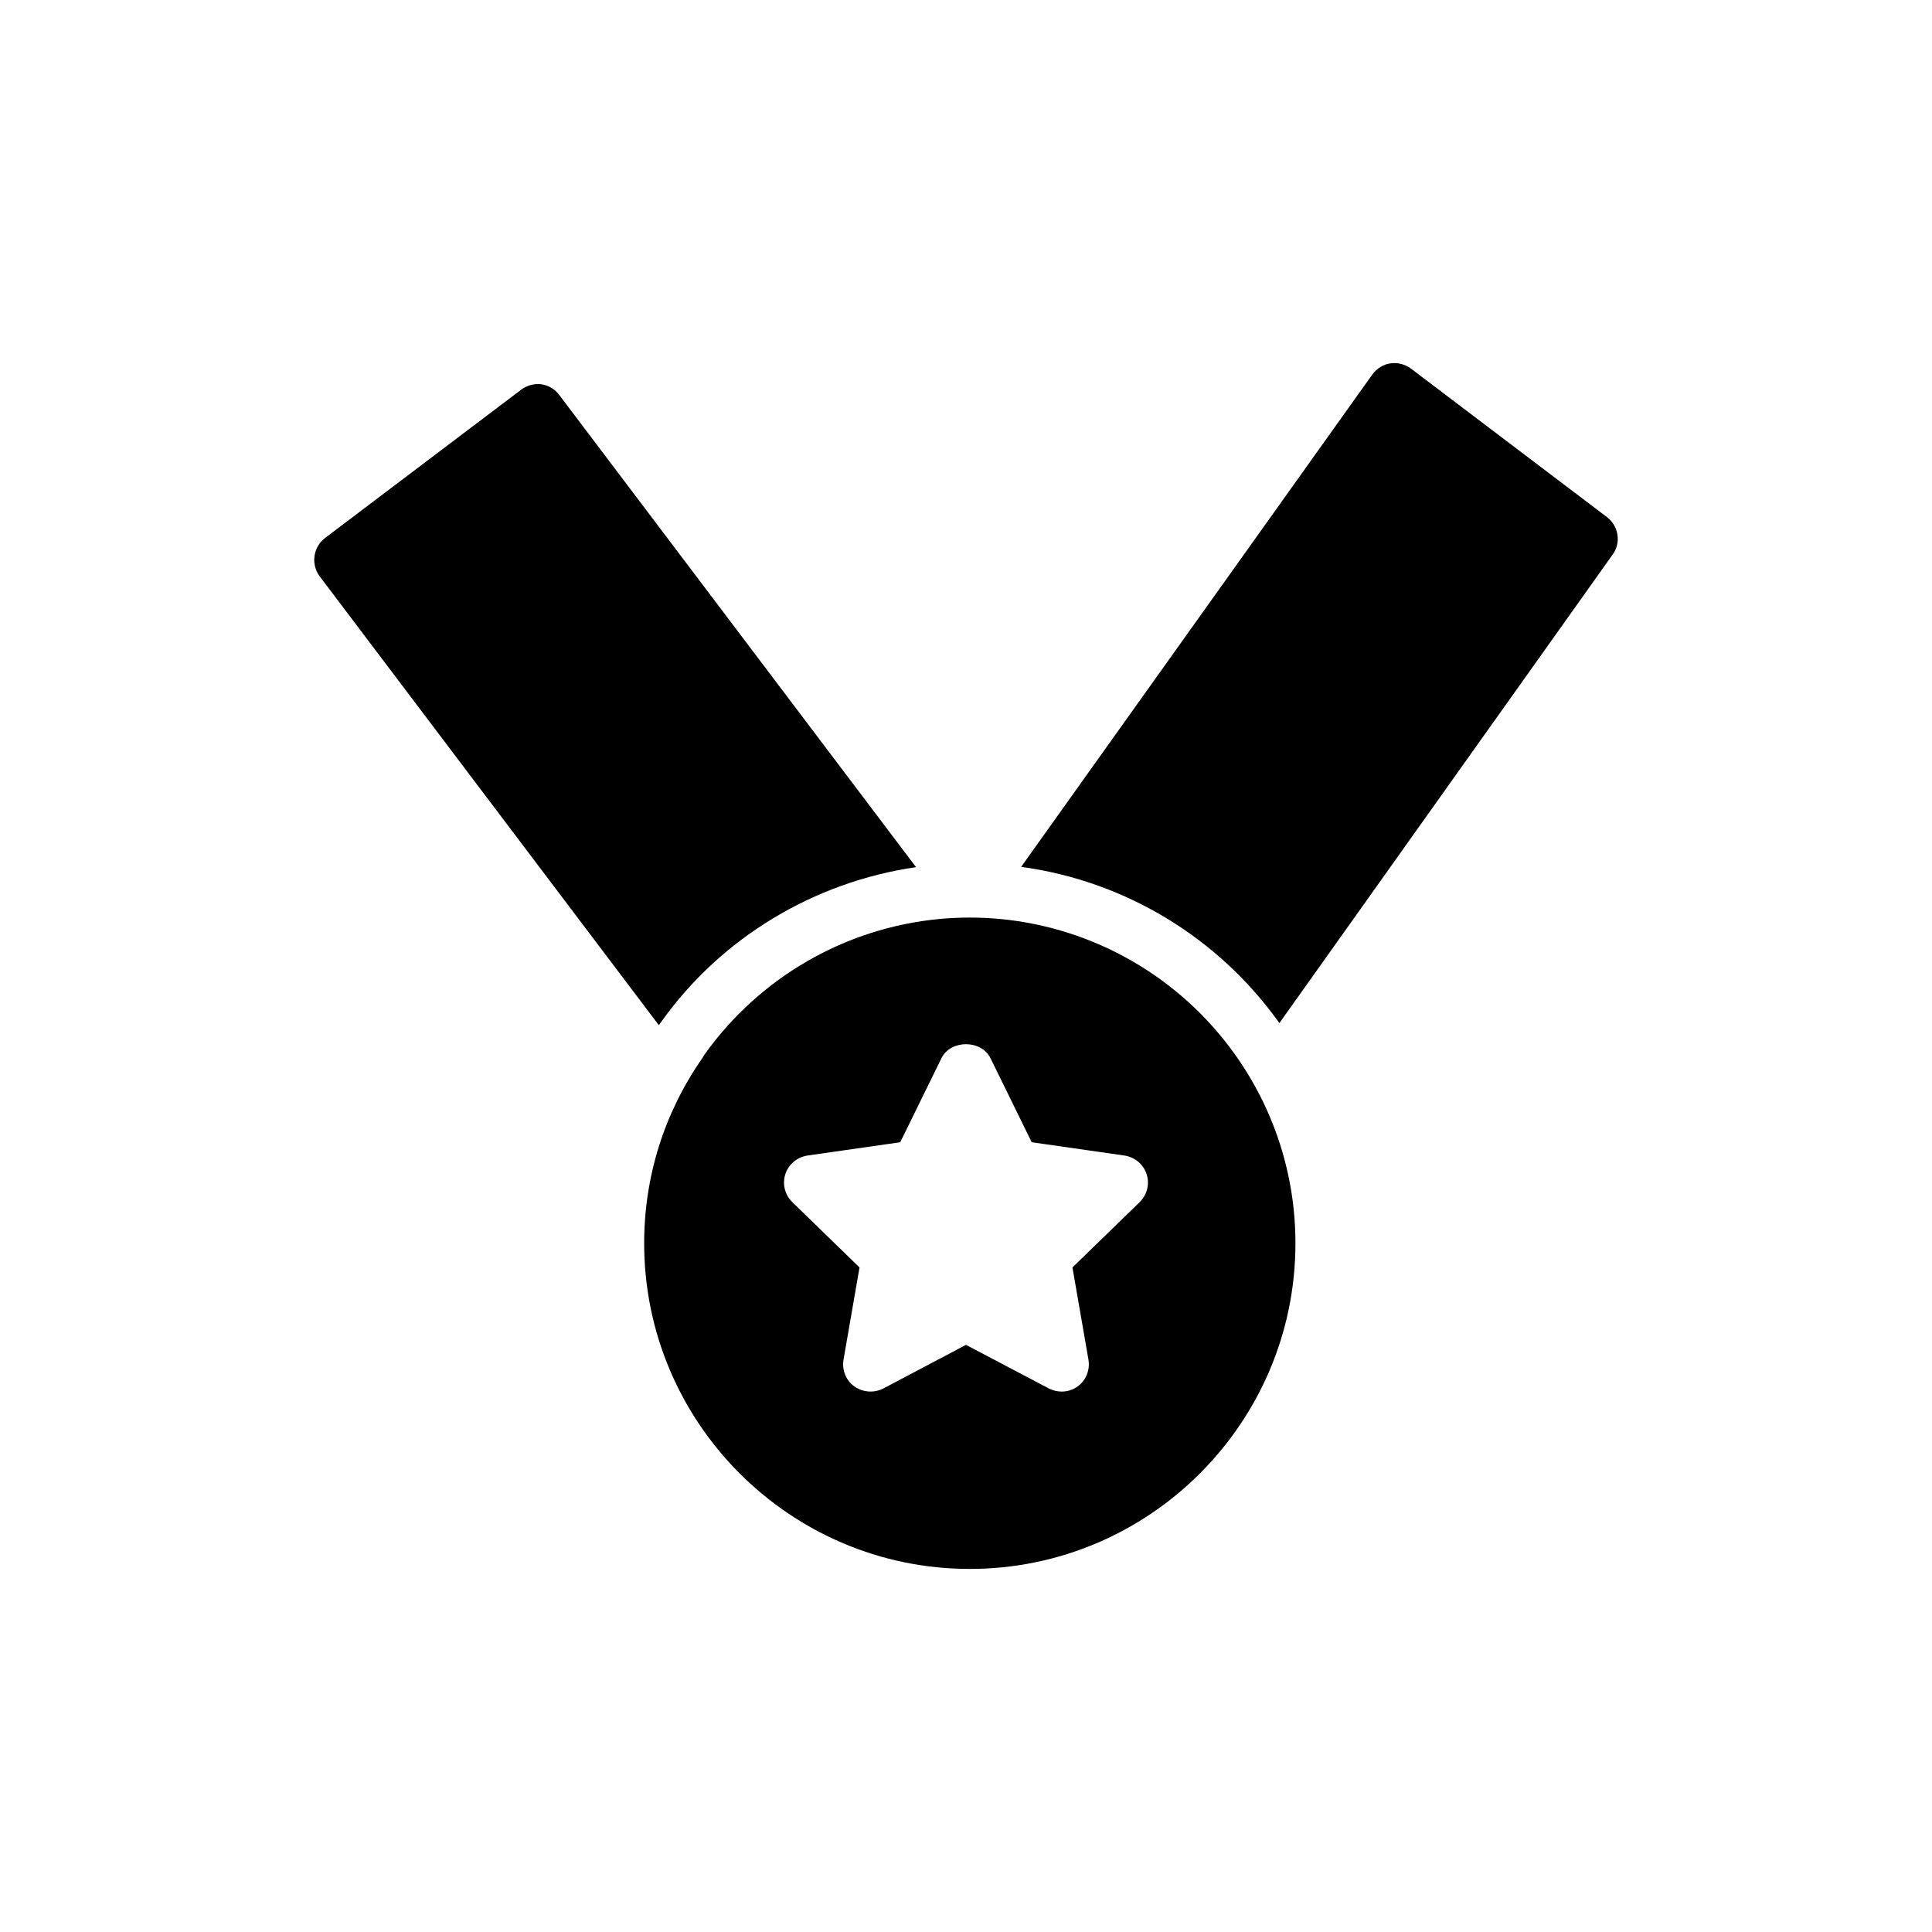
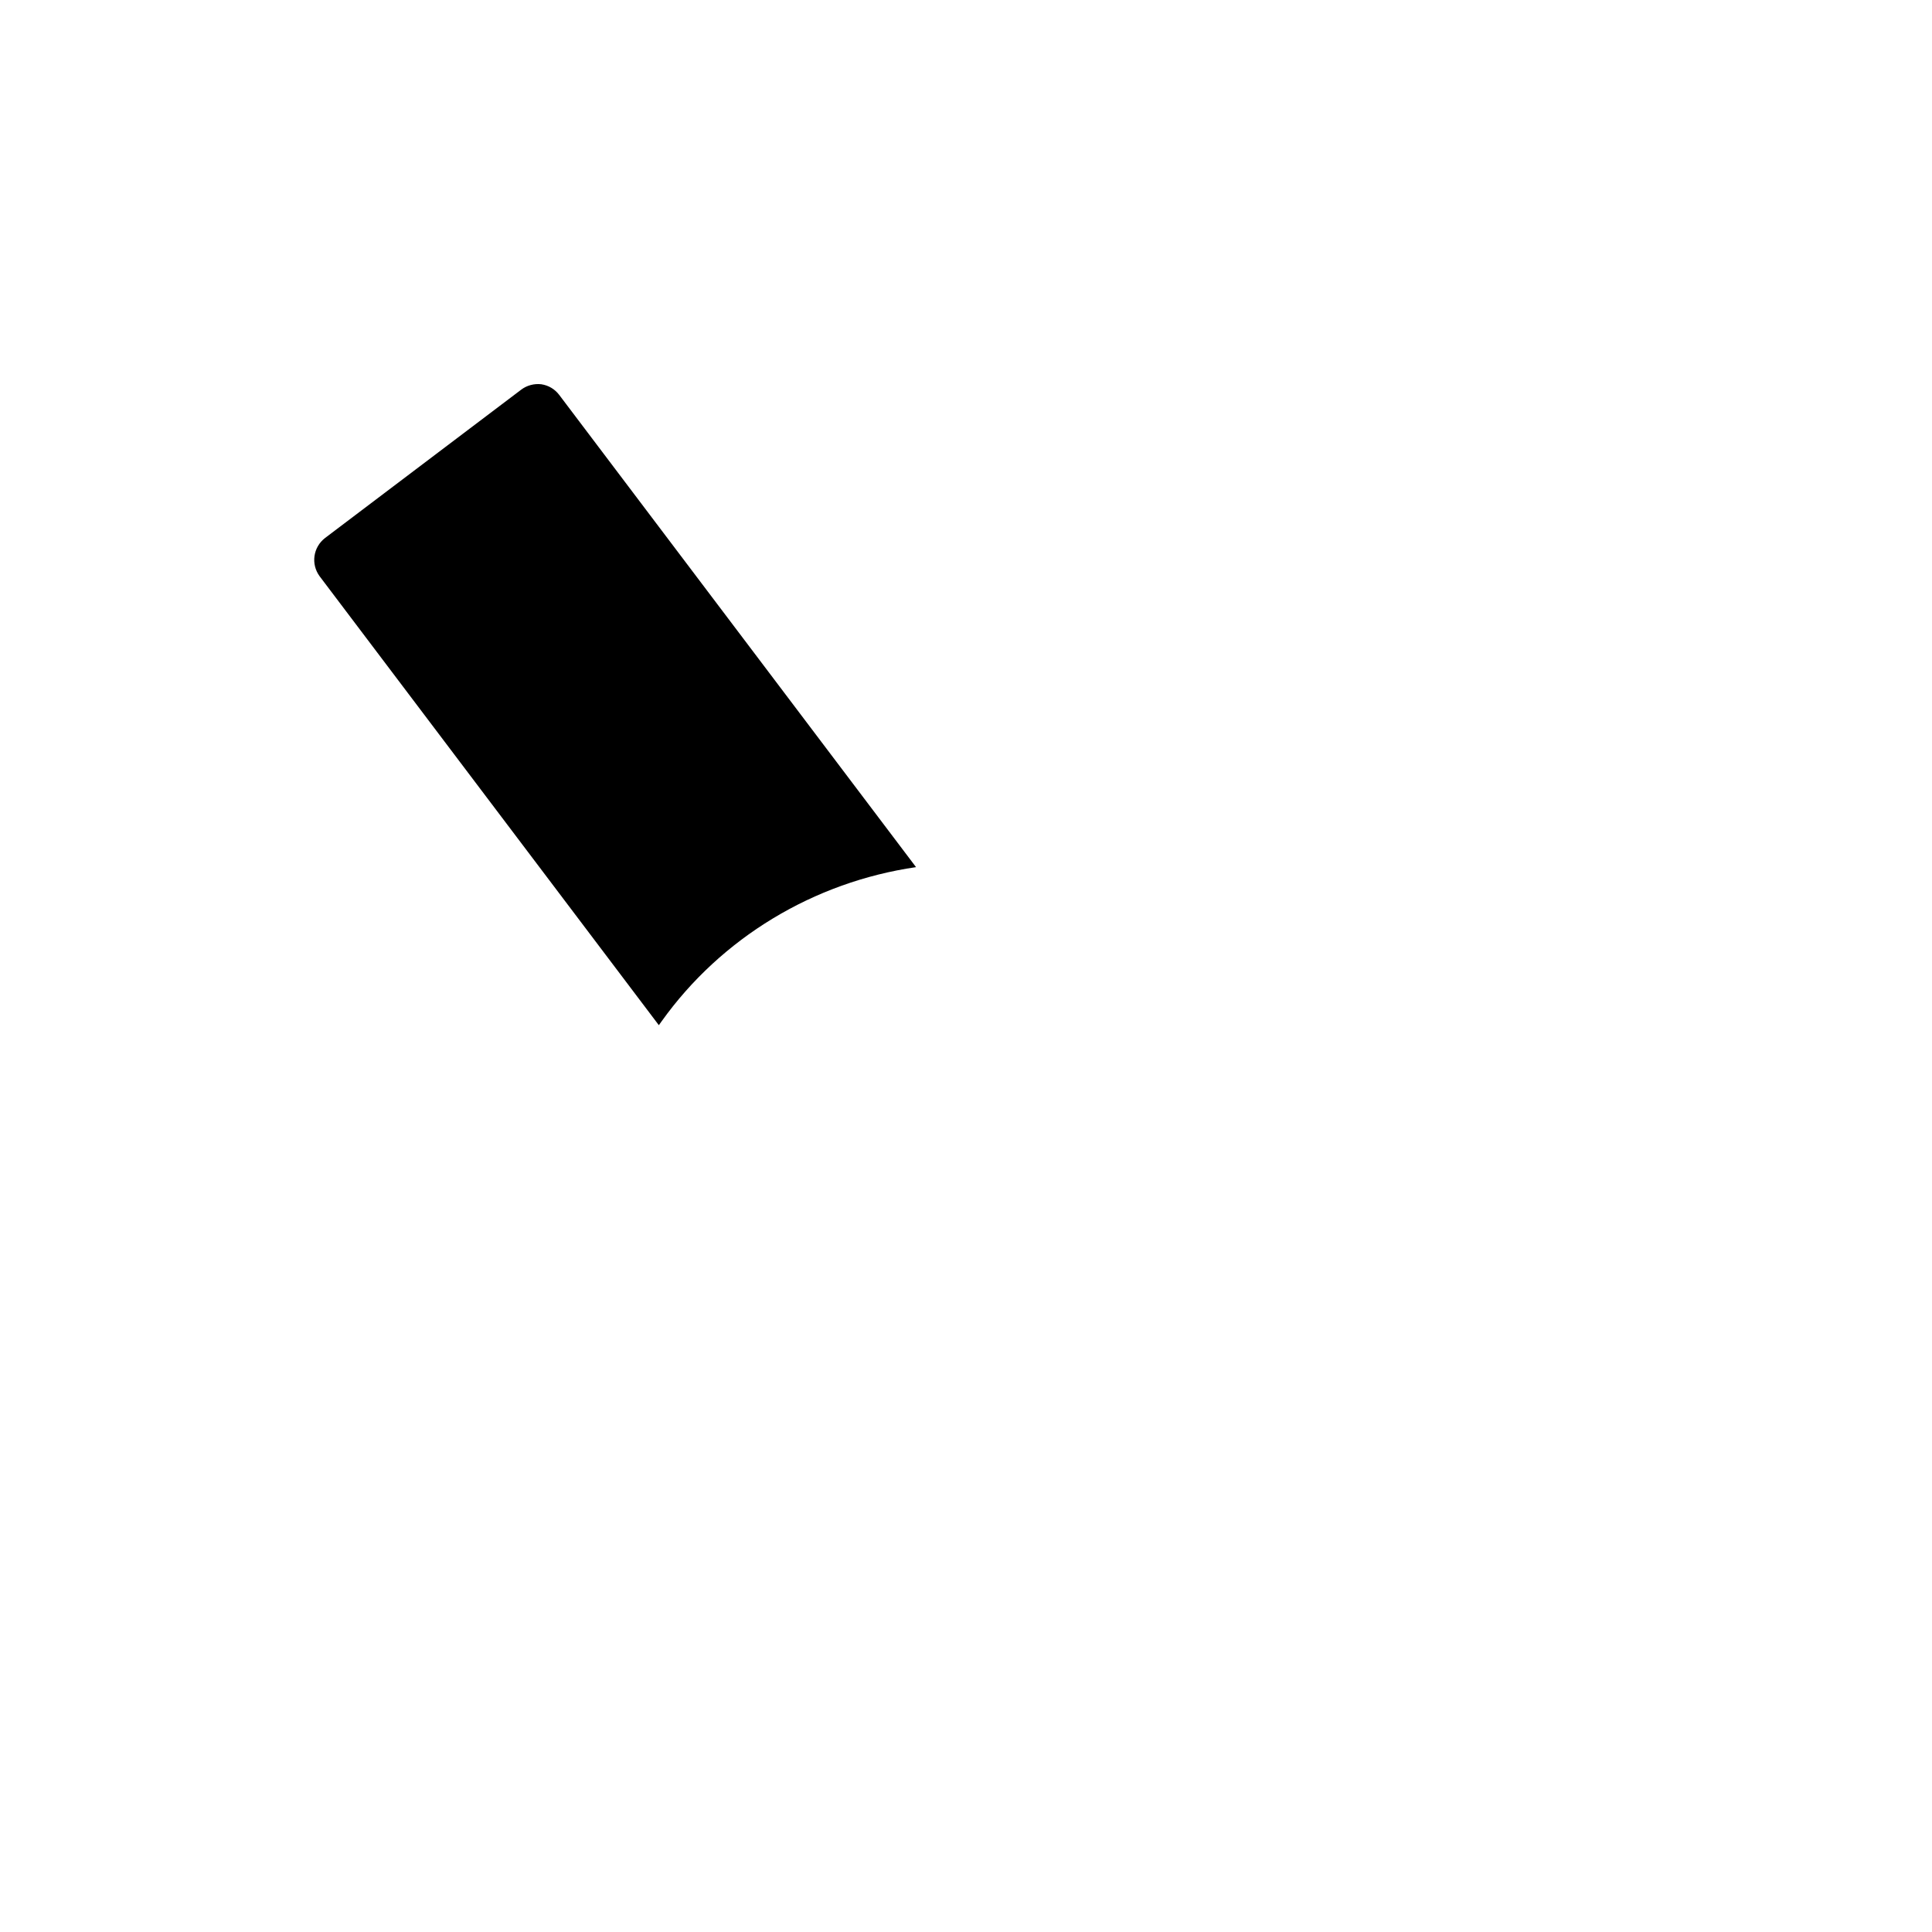
<svg xmlns="http://www.w3.org/2000/svg" fill="#000000" width="800px" height="800px" version="1.1" viewBox="144 144 512 512">
  <g>
-     <path d="m571.37 290.96-88.309 124.15c-0.07 0-0.07-0.07-0.07-0.07-16.195-22.672-40.883-37.57-68.375-41.312l93.062-130.48c1.152-1.582 2.879-2.664 4.75-2.949 1.945-0.289 3.887 0.215 5.469 1.367l51.965 39.371c3.094 2.367 3.812 6.758 1.508 9.926z" />
-     <path d="m386.76 373.8c-27.133 3.957-51.605 18.715-67.438 40.879-0.215 0.359-0.504 0.648-0.719 1.008l-89.895-118.97c-2.375-3.238-1.727-7.699 1.441-10.148l51.965-39.297c1.512-1.152 3.453-1.656 5.324-1.441 1.945 0.289 3.598 1.297 4.75 2.809z" />
-     <path d="m471.25 423.39c-14.609-20.441-37.281-33.469-62.113-35.844-5.324-0.504-10.941-0.504-16.266 0-24.832 2.375-47.504 15.402-62.113 35.844-0.215 0.289-0.434 0.648-0.574 0.938-10.148 14.539-15.473 31.453-15.473 49.156 0 47.574 38.723 86.297 86.297 86.297s86.297-38.723 86.297-86.297c-0.004-17.996-5.547-35.34-16.055-50.094zm-25.191 39.152-17.848 17.344 4.246 24.473c0.434 2.734-0.648 5.469-2.879 7.055-1.297 0.938-2.734 1.367-4.246 1.367-1.152 0-2.305-0.289-3.312-0.793l-22.023-11.586-21.953 11.586c-2.449 1.223-5.398 1.008-7.629-0.574s-3.312-4.316-2.879-7.055l4.246-24.473-17.848-17.344c-1.941-1.945-2.664-4.75-1.801-7.414 0.863-2.59 3.094-4.461 5.828-4.894l24.613-3.527 10.941-22.312c2.449-4.894 10.508-4.894 12.957 0l10.941 22.312 24.613 3.527c2.734 0.434 4.965 2.305 5.828 4.894 0.867 2.664 0.148 5.469-1.797 7.414z" />
+     <path d="m386.76 373.8c-27.133 3.957-51.605 18.715-67.438 40.879-0.215 0.359-0.504 0.648-0.719 1.008l-89.895-118.97c-2.375-3.238-1.727-7.699 1.441-10.148l51.965-39.297c1.512-1.152 3.453-1.656 5.324-1.441 1.945 0.289 3.598 1.297 4.75 2.809" />
  </g>
</svg>